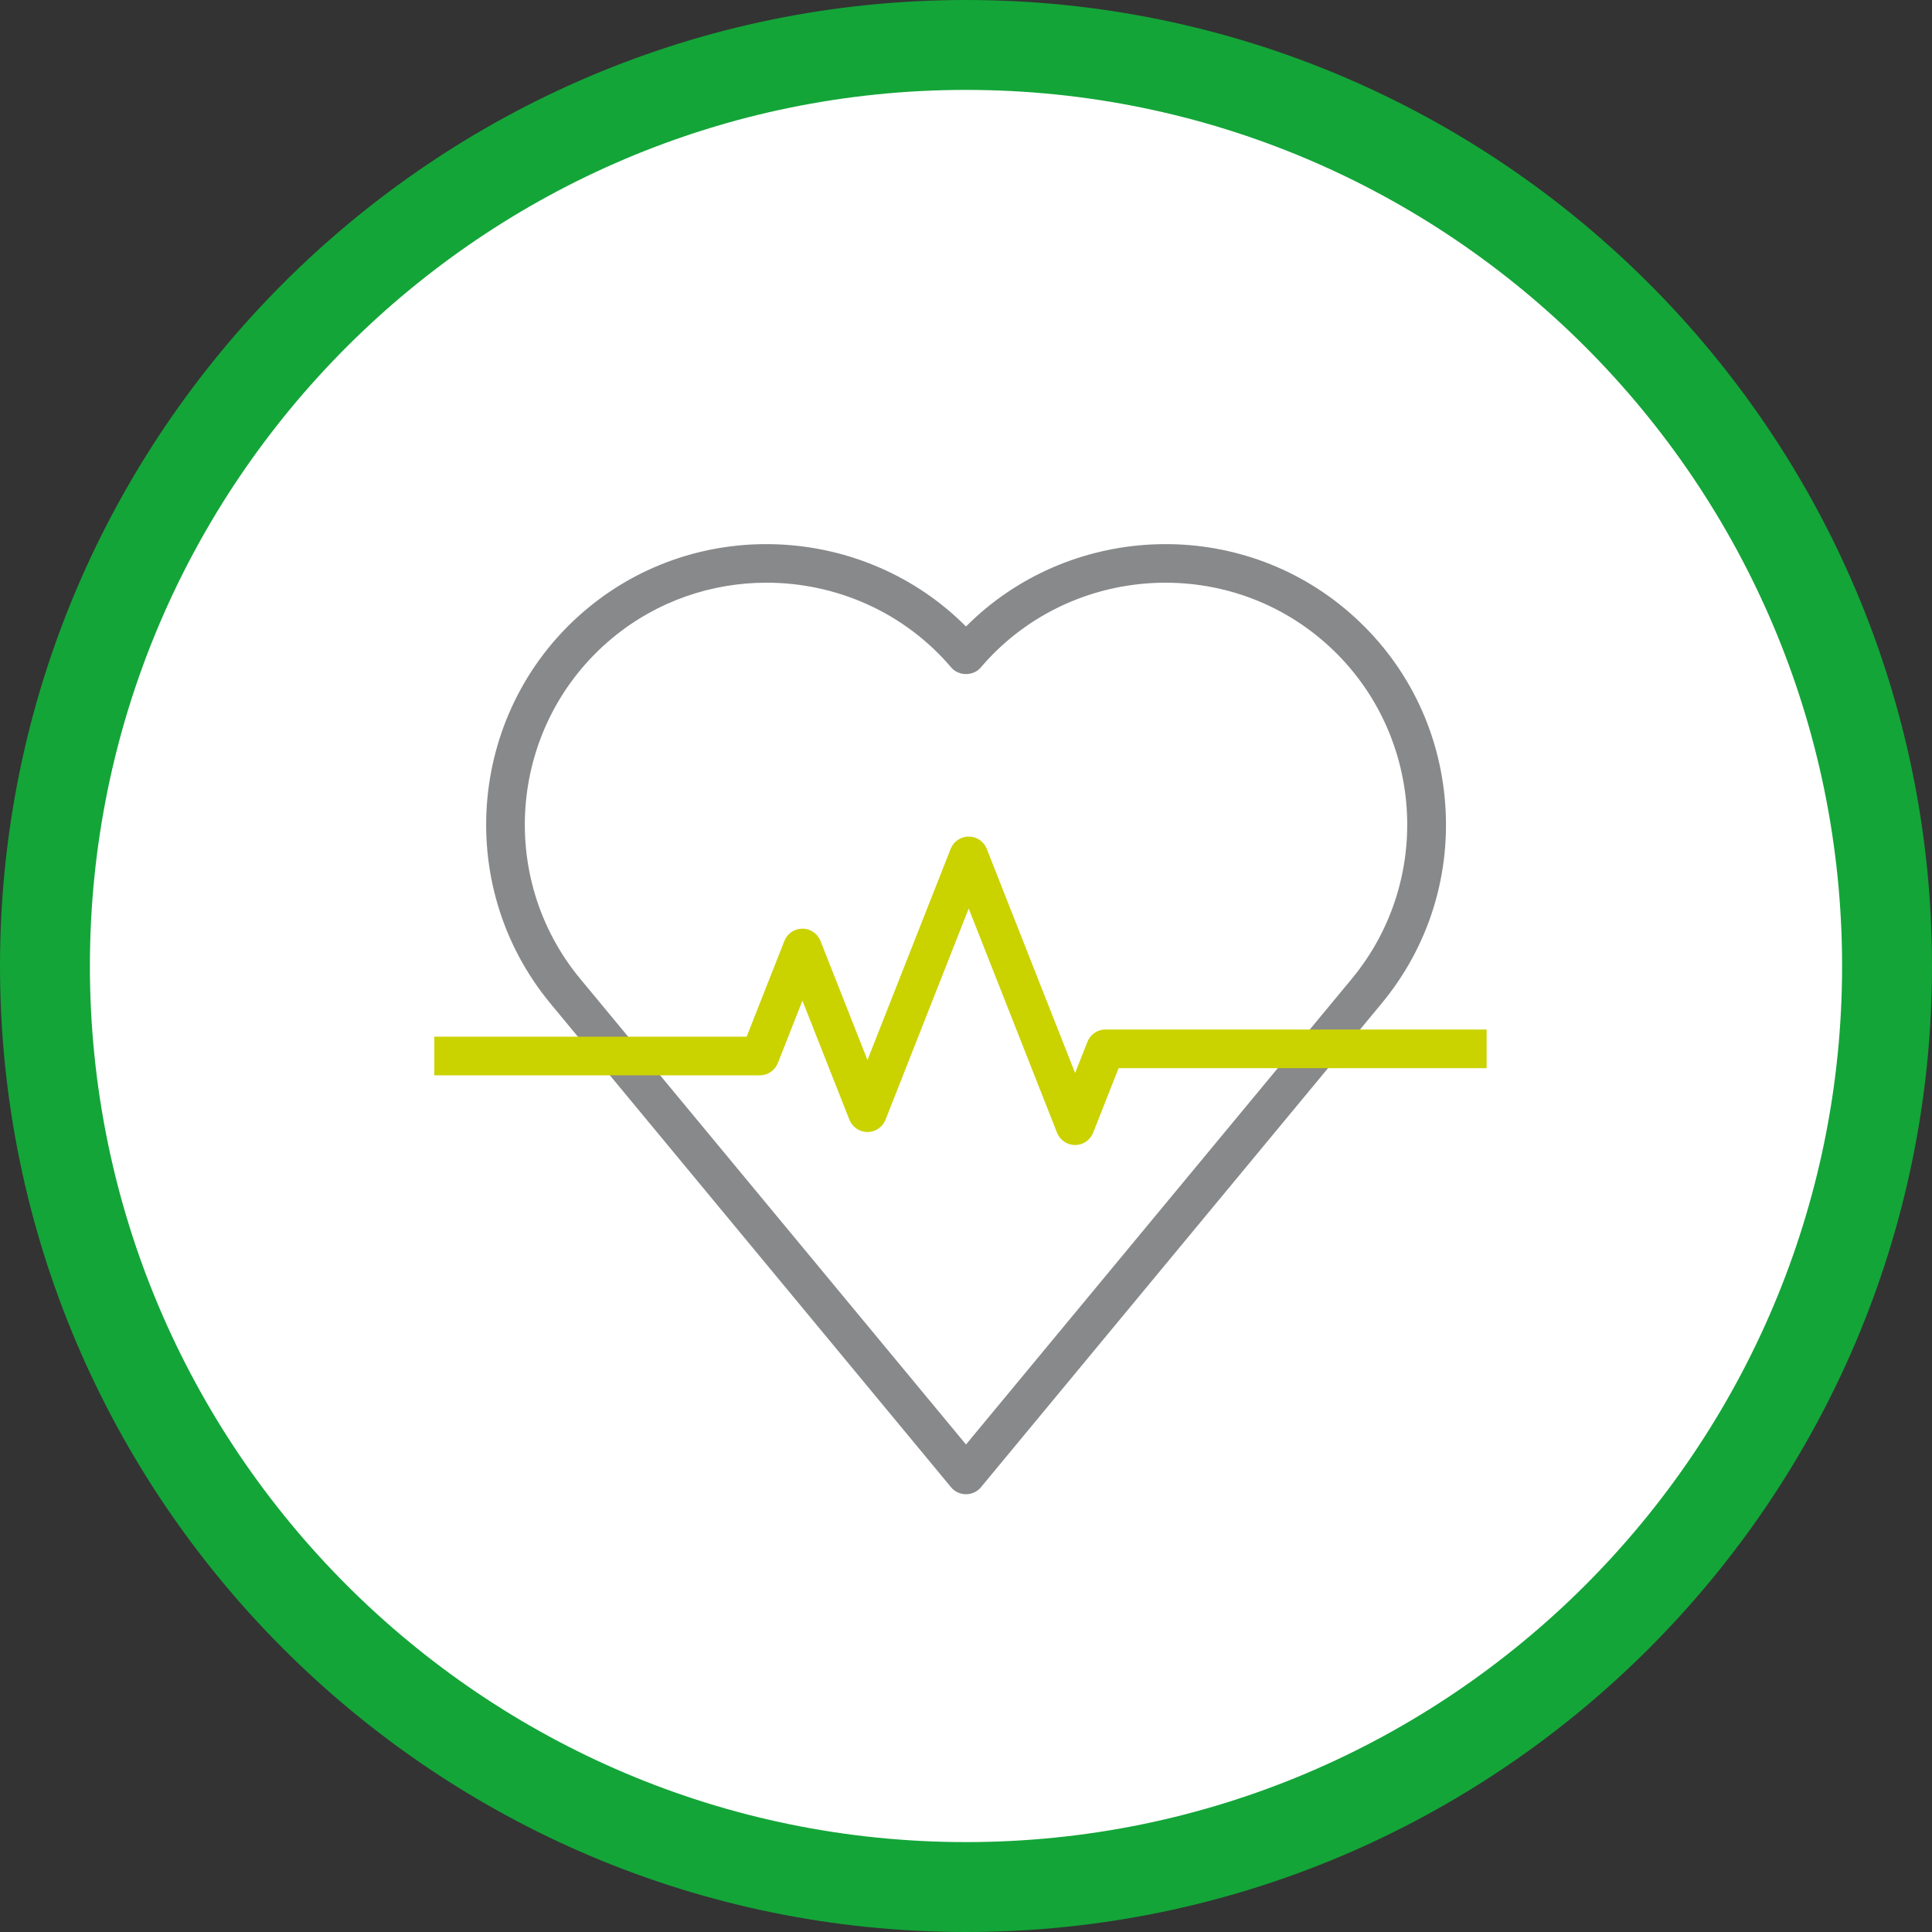
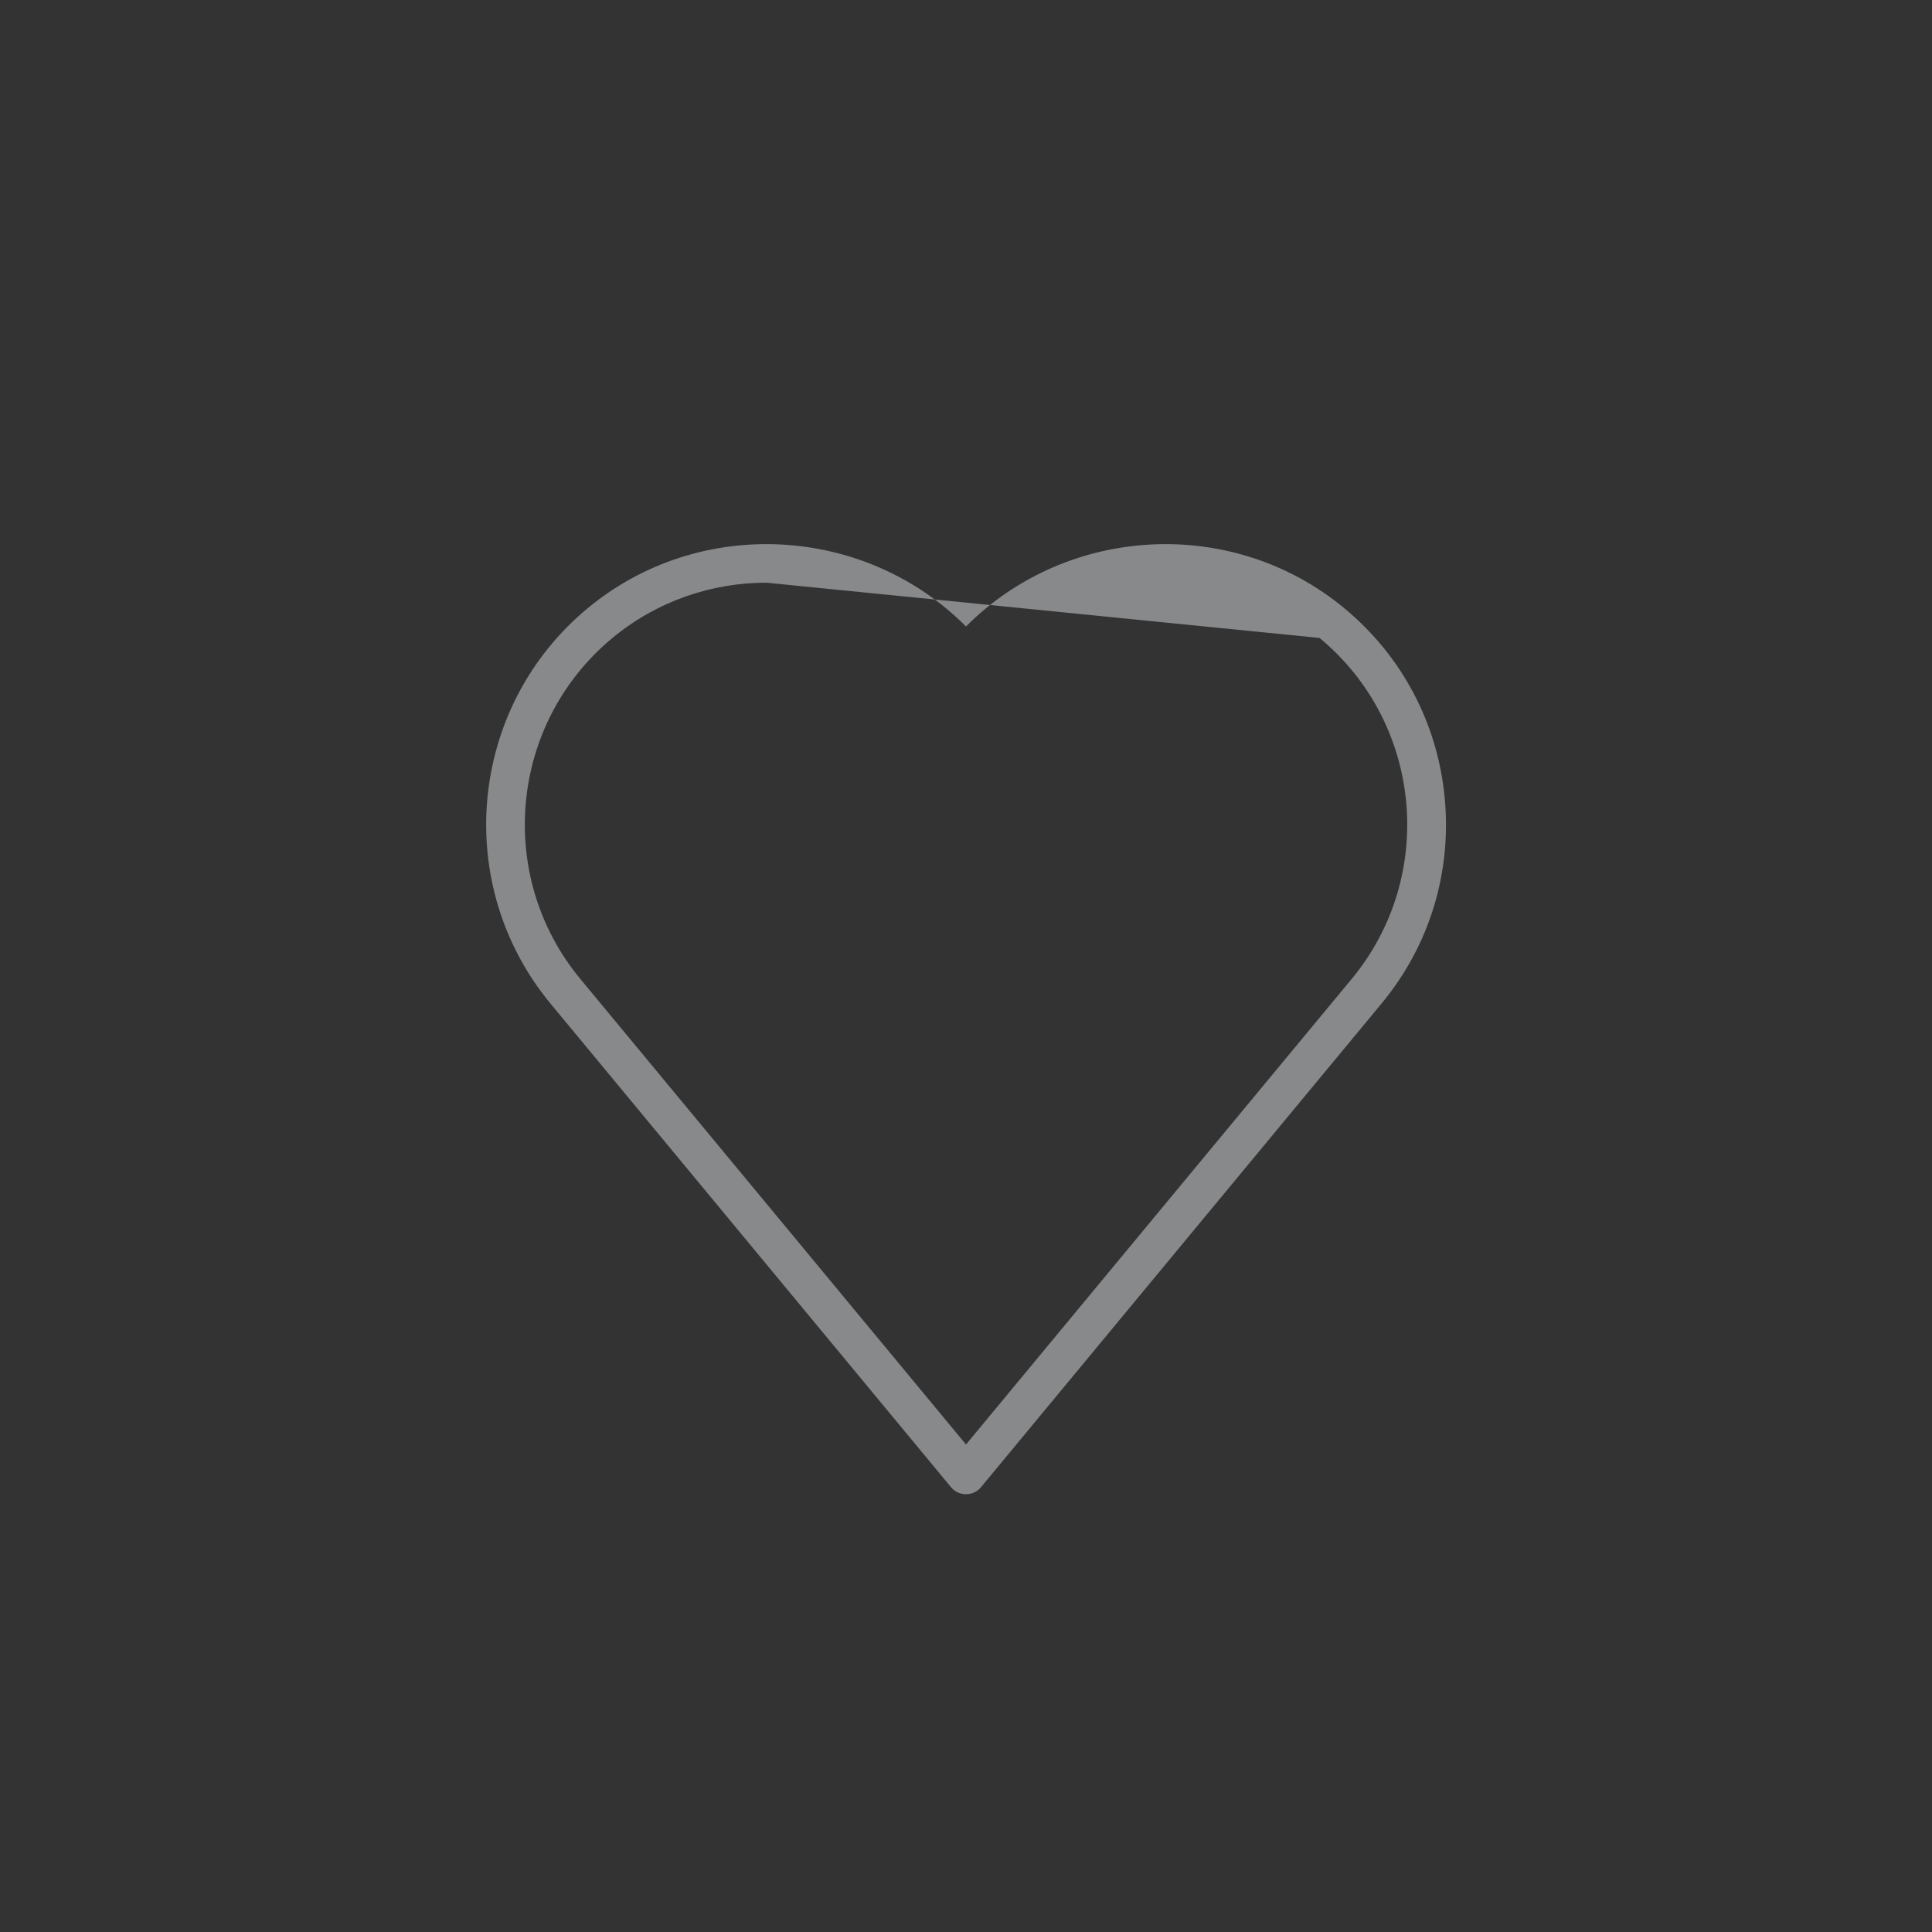
<svg xmlns="http://www.w3.org/2000/svg" id="Robust_Health_benefits" data-name="Robust Health benefits" viewBox="0 0 150 150">
  <rect x="0" y="0" width="150" height="150" fill="#333333" stroke="none" />
  <defs>
    <style>
      .cls-1 {
        fill: none;
      }

      .cls-2 {
        fill: #88898a;
      }

      .cls-3 {
        fill: #13a538;
      }

      .cls-4 {
        fill: #fff;
      }

      .cls-5 {
        clip-path: url(#clippath);
      }

      .cls-6 {
        fill: #cad200;
      }
    </style>
    <clipPath id="clippath">
      <rect class="cls-1" width="150" height="150" />
    </clipPath>
  </defs>
  <g class="cls-5">
-     <path class="cls-4" d="M75,146.51c39.43,0,71.51-32.08,71.51-71.51S114.43,3.49,75,3.49,3.49,35.57,3.49,75s32.08,71.51,71.51,71.51" />
-   </g>
-   <path class="cls-2" d="M75,116.01s-.05,0-.07,0c-.42-.02-.82-.21-1.09-.54l-31.09-37.54c-7.67-9.26-6.38-23.04,2.88-30.71,8.69-7.2,21.52-6.46,29.37,1.42,7.85-7.88,20.67-8.62,29.37-1.42h0c4.49,3.72,7.26,8.96,7.8,14.76s-1.2,11.47-4.92,15.95l-31.09,37.54s-.06.07-.09.1c-.28.28-.66.44-1.06.44ZM59.51,45.24c-4.23,0-8.48,1.41-11.96,4.29-7.99,6.62-9.1,18.5-2.49,26.48l29.94,36.14,29.94-36.14c6.62-7.99,5.5-19.87-2.49-26.48h0c-7.87-6.52-19.68-5.49-26.31,2.3-.57.67-1.71.67-2.28,0-3.7-4.35-9.01-6.59-14.35-6.59Z" />
-   <path class="cls-6" d="M83.47,88.9c-.62,0-1.17-.38-1.4-.95l-6.86-17.41-6.46,16.4c-.23.57-.78.95-1.4.95s-1.17-.38-1.4-.95l-3.65-9.25-1.91,4.85c-.23.57-.78.95-1.4.95h-25.27v-3h24.25l2.93-7.44c.23-.57.78-.95,1.4-.95s1.17.38,1.4.95l3.65,9.25,6.46-16.4c.23-.57.78-.95,1.4-.95s1.17.38,1.4.95l6.86,17.41.96-2.43c.23-.57.78-.95,1.4-.95h29.59v3h-28.57l-1.98,5.02c-.23.57-.78.95-1.4.95Z" />
-   <path class="cls-3" d="M75,150C33.65,150,0,116.36,0,75S33.65,0,75,0s75,33.65,75,75-33.65,75-75,75ZM75,6.98C37.49,6.98,6.98,37.49,6.98,75s30.51,68.02,68.02,68.02,68.02-30.51,68.02-68.02S112.51,6.98,75,6.98Z" />
+     </g>
+   <path class="cls-2" d="M75,116.01s-.05,0-.07,0c-.42-.02-.82-.21-1.09-.54l-31.09-37.54c-7.67-9.26-6.38-23.04,2.88-30.71,8.69-7.2,21.52-6.46,29.37,1.42,7.85-7.88,20.67-8.62,29.37-1.42h0c4.49,3.72,7.26,8.96,7.8,14.76s-1.2,11.47-4.92,15.95l-31.09,37.54s-.06.07-.09.1c-.28.28-.66.44-1.06.44ZM59.51,45.24c-4.23,0-8.48,1.41-11.96,4.29-7.99,6.62-9.1,18.5-2.49,26.48l29.94,36.14,29.94-36.14c6.62-7.99,5.5-19.87-2.49-26.48h0Z" />
</svg>